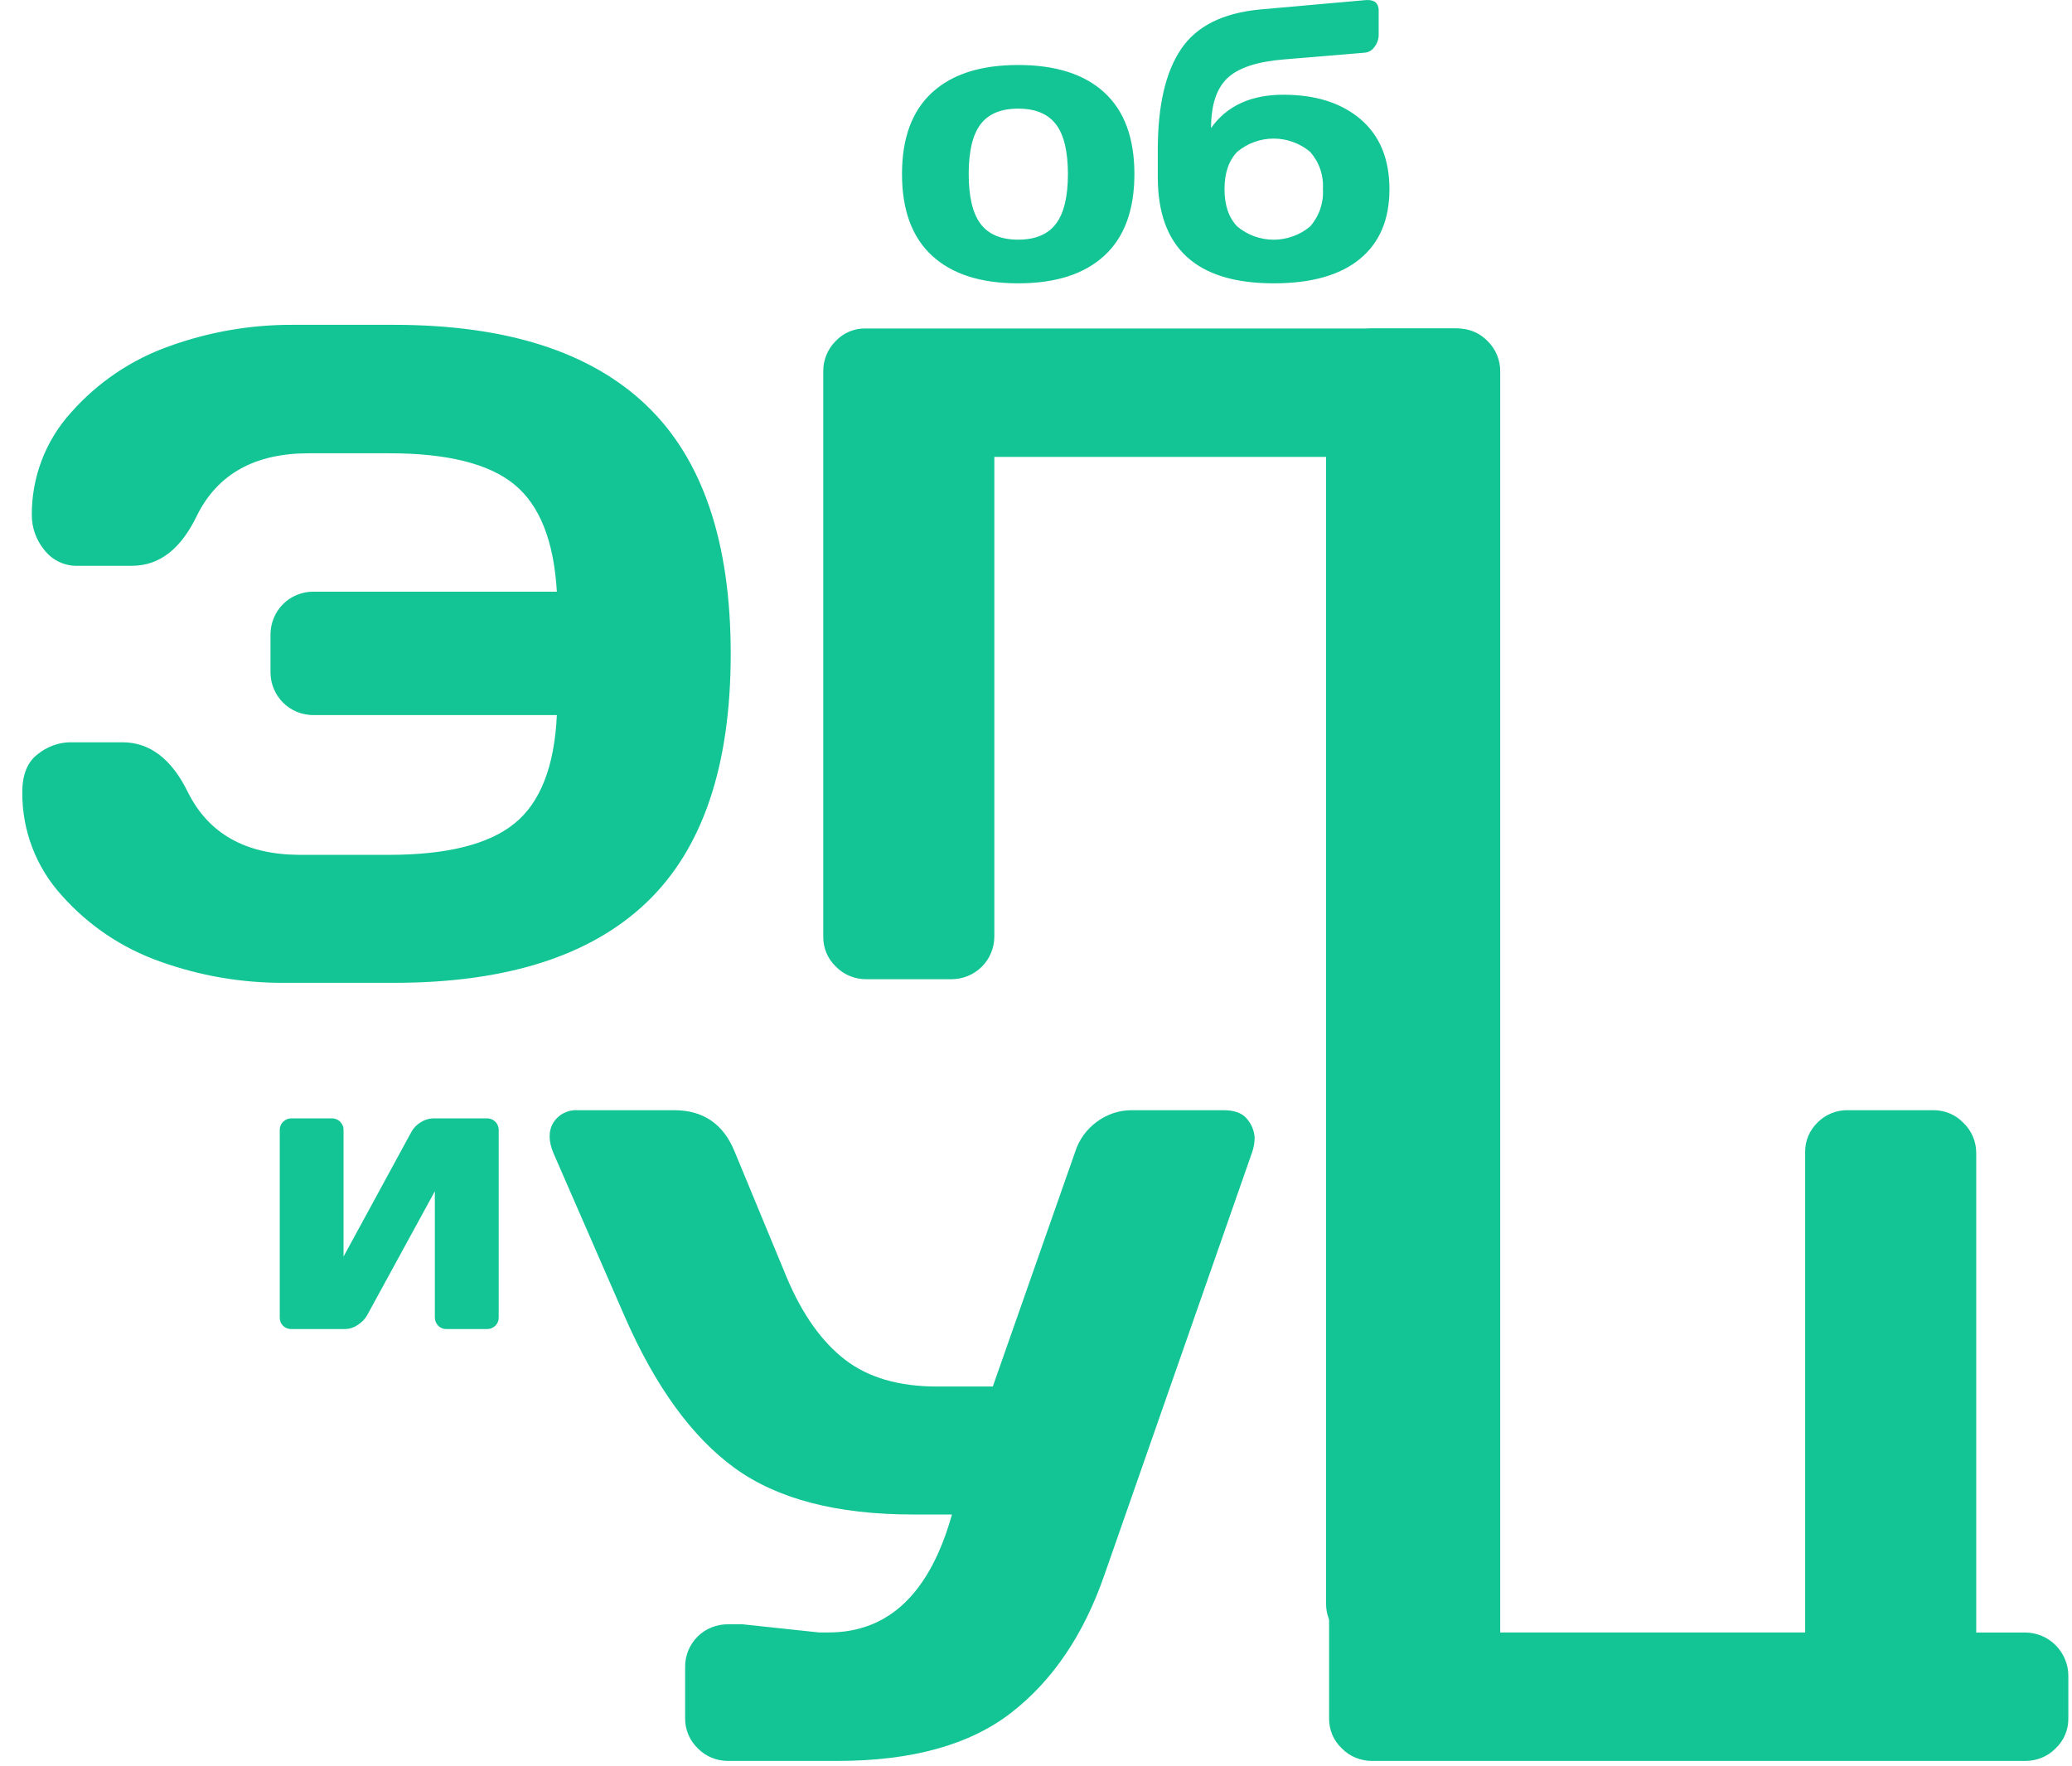
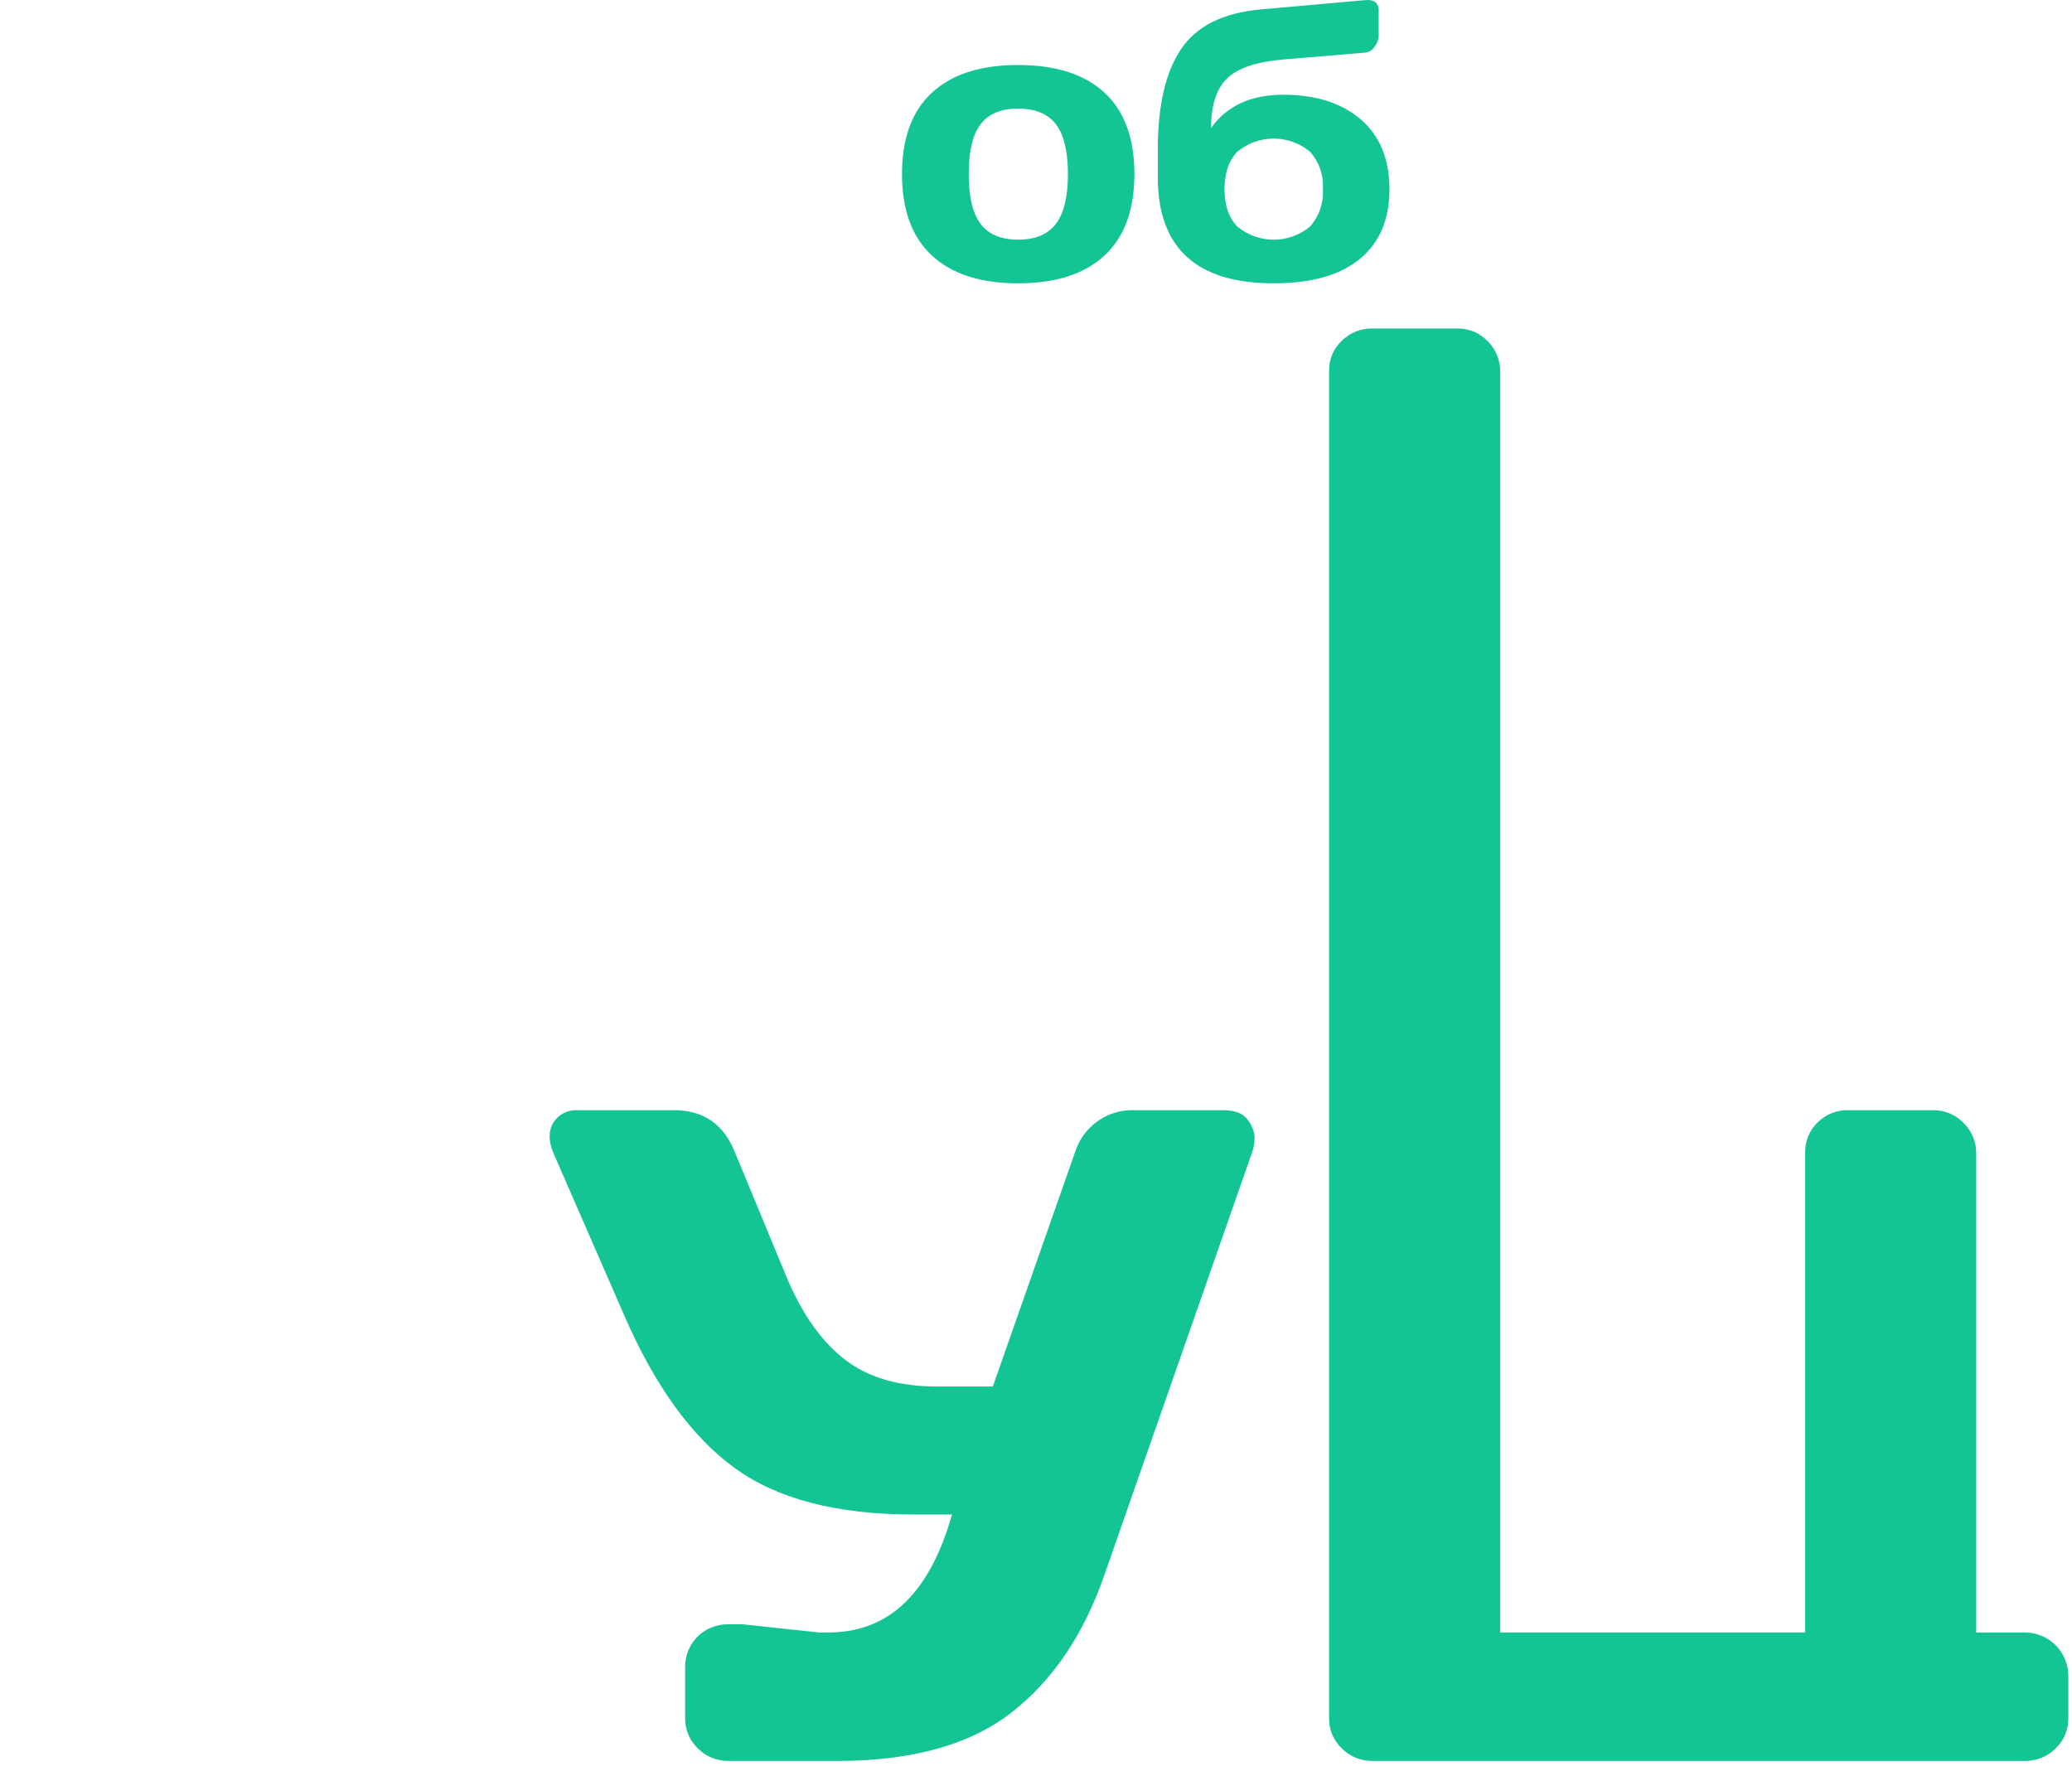
<svg xmlns="http://www.w3.org/2000/svg" width="379" height="323">
  <g class="layer">
    <title>Layer 1</title>
-     <path clip-rule="evenodd" d="m11.3,163.81c4.87,5.49 11.05,9.64 17.97,12.08c7.25,2.61 14.91,3.93 22.62,3.9l20.17,0c20.53,0 35.93,-4.9 46.19,-14.69c10.27,-9.8 15.4,-24.95 15.41,-45.45c0,-20.5 -5.14,-35.67 -15.41,-45.49c-10.26,-9.82 -25.66,-14.73 -46.19,-14.74l-18.51,0c-7.7,-0.03 -15.34,1.29 -22.58,3.91c-6.9,2.44 -13.07,6.6 -17.93,12.08c-4.7,5.16 -7.28,11.9 -7.22,18.88c0.01,2.3 0.82,4.53 2.28,6.31c0.73,0.94 1.67,1.7 2.74,2.2c1.08,0.51 2.26,0.75 3.45,0.7l9.88,0c4.98,0 8.93,-3.07 11.87,-9.21c3.76,-7.58 10.57,-11.37 20.42,-11.37l14.77,0c10.57,0 18.18,1.89 22.83,5.69c4.65,3.79 7.25,10.33 7.8,19.63l-44.58,0c-1.02,-0.01 -2.03,0.2 -2.98,0.59c-0.95,0.39 -1.81,0.96 -2.53,1.69c-0.73,0.72 -1.3,1.58 -1.69,2.53c-0.39,0.95 -0.6,1.96 -0.6,2.99l0,6.97c0,1.02 0.2,2.04 0.6,2.99c0.39,0.94 0.96,1.8 1.69,2.53c0.72,0.72 1.58,1.3 2.53,1.69c0.95,0.39 1.96,0.59 2.98,0.59l44.58,0c-0.44,9.41 -3.03,16.02 -7.76,19.84c-4.73,3.82 -12.35,5.72 -22.87,5.73l-16.52,0c-9.79,-0.06 -16.57,-3.88 -20.34,-11.46c-2.98,-6.09 -6.97,-9.13 -11.95,-9.13l-9.79,0c-2.06,0.08 -4.04,0.83 -5.65,2.12c-1.94,1.41 -2.9,3.75 -2.9,7.01c-0.06,6.98 2.52,13.73 7.22,18.89zm141.61,13.03c0.72,0.74 1.59,1.32 2.55,1.71c0.95,0.39 1.98,0.59 3.01,0.58l15.61,0c1.02,0 2.04,-0.21 2.98,-0.6c0.95,-0.39 1.81,-0.96 2.53,-1.69c0.73,-0.72 1.3,-1.58 1.69,-2.53c0.4,-0.95 0.6,-1.96 0.6,-2.99l0,-87.74l60.68,0l0,209.74c-0.02,1.04 0.18,2.06 0.58,3.01c0.4,0.95 0.99,1.81 1.74,2.52c0.72,0.73 1.59,1.31 2.55,1.71c0.95,0.39 1.98,0.58 3.01,0.57l15.44,0c1.04,0.01 2.07,-0.19 3.03,-0.58c0.97,-0.39 1.84,-0.97 2.57,-1.71c0.76,-0.7 1.37,-1.56 1.77,-2.51c0.41,-0.95 0.61,-1.97 0.6,-3.01l0,-225.34c0.01,-1.04 -0.18,-2.06 -0.57,-3.02c-0.4,-0.95 -0.98,-1.82 -1.71,-2.54c-0.71,-0.75 -1.57,-1.34 -2.52,-1.74c-0.95,-0.4 -1.97,-0.6 -3,-0.59l-107.74,0c-1.03,-0.02 -2.05,0.18 -2.99,0.58c-0.94,0.4 -1.79,1 -2.49,1.75c-0.73,0.73 -1.3,1.6 -1.68,2.55c-0.39,0.96 -0.58,1.98 -0.56,3.01l0,103.34c-0.02,1.03 0.18,2.06 0.58,3.01c0.4,0.95 0.99,1.8 1.74,2.51z" fill="#13C595" fill-rule="evenodd" id="svg_1" />
    <path clip-rule="evenodd" d="m133.21,297.14c-1.03,-0.02 -2.06,0.17 -3.02,0.55c-0.97,0.38 -1.84,0.95 -2.58,1.68c-0.73,0.73 -1.31,1.6 -1.71,2.55c-0.39,0.96 -0.59,1.99 -0.58,3.02l0,9.38c-0.01,1.03 0.19,2.05 0.59,3c0.4,0.95 0.99,1.81 1.74,2.52c0.72,0.74 1.59,1.32 2.54,1.71c0.96,0.39 1.99,0.59 3.02,0.58l20,0c13.61,0 24.21,-2.95 31.79,-8.84c7.58,-5.9 13.25,-14.3 17.02,-25.2l27.06,-77.44c0.28,-0.85 0.42,-1.73 0.41,-2.62c-0.09,-1.15 -0.52,-2.25 -1.24,-3.15c-0.83,-1.19 -2.33,-1.79 -4.48,-1.79l-16.77,0c-2.27,0 -4.48,0.73 -6.31,2.08c-1.93,1.38 -3.36,3.36 -4.06,5.64l-15.03,42.83l-10.21,0c-6.97,0 -12.59,-1.64 -16.85,-4.93c-4.26,-3.3 -7.8,-8.29 -10.62,-14.99l-9.55,-23.07c-2.05,-5.04 -5.73,-7.55 -11.04,-7.56l-17.51,0c-0.91,-0.07 -1.81,0.1 -2.63,0.5c-0.81,0.4 -1.5,1.02 -1.98,1.79c-0.91,1.52 -0.9,3.39 0.04,5.6l13.03,29.88c5.59,12.78 12.29,22.01 20.09,27.68c7.8,5.67 18.68,8.51 32.62,8.51l7.14,0c-4.04,14.39 -11.56,21.58 -22.58,21.58l-1.74,0l-13.94,-1.49l-2.66,0l0,0zm112.23,22.7c0.72,0.74 1.59,1.32 2.54,1.71c0.96,0.39 1.98,0.59 3.02,0.58l119.44,0c1.04,0.01 2.06,-0.19 3.02,-0.58c0.95,-0.39 1.82,-0.97 2.54,-1.71c0.75,-0.71 1.35,-1.56 1.75,-2.51c0.4,-0.95 0.59,-1.98 0.58,-3.01l0,-7.8c-0.01,-2.08 -0.85,-4.08 -2.33,-5.56c-1.47,-1.48 -3.47,-2.31 -5.56,-2.32l-8.96,0l0,-87.66c0.01,-1.04 -0.19,-2.07 -0.59,-3.02c-0.4,-0.96 -0.99,-1.83 -1.74,-2.54c-0.7,-0.74 -1.55,-1.33 -2.5,-1.73c-0.94,-0.4 -1.95,-0.6 -2.97,-0.6l-15.69,0c-1.03,-0.02 -2.04,0.17 -2.99,0.56c-0.95,0.38 -1.81,0.96 -2.53,1.68c-0.74,0.71 -1.32,1.56 -1.72,2.5c-0.39,0.95 -0.58,1.96 -0.56,2.98l0,87.82l-55.78,0l0,-230.65c0.01,-1.04 -0.18,-2.06 -0.58,-3.02c-0.39,-0.95 -0.97,-1.82 -1.71,-2.54c-0.71,-0.75 -1.56,-1.34 -2.51,-1.74c-0.95,-0.4 -1.98,-0.6 -3.01,-0.59l-15.6,0c-1.03,-0.01 -2.06,0.18 -3.01,0.56c-0.96,0.39 -1.82,0.96 -2.55,1.68c-0.75,0.7 -1.35,1.55 -1.75,2.5c-0.4,0.94 -0.6,1.96 -0.58,2.98l0,246.51c-0.01,1.04 0.18,2.06 0.58,3.01c0.4,0.95 1,1.8 1.75,2.51l0,0z" fill="#13C595" fill-rule="evenodd" id="svg_2" />
    <path clip-rule="evenodd" d="m186.24,51.83c6.86,0 12.12,-1.69 15.77,-5.07c3.66,-3.37 5.49,-8.35 5.49,-14.92c0,-6.57 -1.83,-11.54 -5.49,-14.91c-3.65,-3.36 -8.91,-5.04 -15.77,-5.04c-6.85,0 -12.11,1.68 -15.76,5.05c-3.66,3.36 -5.49,8.33 -5.49,14.9c0,6.58 1.83,11.55 5.49,14.93c3.65,3.37 8.91,5.06 15.76,5.06zm0,-31.96c3.13,0 5.43,0.95 6.89,2.85c1.47,1.89 2.2,4.93 2.21,9.1c0,4.17 -0.74,7.22 -2.21,9.14c-1.46,1.92 -3.76,2.88 -6.89,2.88c-3.12,0 -5.42,-0.96 -6.87,-2.88c-1.45,-1.92 -2.18,-4.97 -2.18,-9.14c0,-4.17 0.73,-7.2 2.18,-9.1c1.45,-1.9 3.74,-2.85 6.87,-2.85l0,0zm46.74,31.96c6.89,0 12.14,-1.49 15.75,-4.45c3.61,-2.97 5.42,-7.21 5.42,-12.75c0,-5.53 -1.76,-9.8 -5.26,-12.8c-3.51,-3 -8.22,-4.5 -14.15,-4.5c-5.93,0 -10.34,2.03 -13.22,6.09c0,-4.2 1,-7.24 2.99,-9.13c1.99,-1.88 5.43,-3.02 10.33,-3.42l14.77,-1.23c0.36,-0.03 0.71,-0.14 1.03,-0.33c0.31,-0.18 0.58,-0.44 0.78,-0.74c0.49,-0.62 0.75,-1.38 0.76,-2.16l0,-4.61c0,-0.27 -0.06,-0.54 -0.17,-0.79c-0.1,-0.25 -0.26,-0.47 -0.47,-0.65c-0.39,-0.24 -0.84,-0.36 -1.3,-0.35l-0.35,0l-19.37,1.72c-6.82,0.63 -11.65,3.05 -14.48,7.24c-2.84,4.2 -4.26,10.33 -4.26,18.39l0,5.06c0,12.94 7.07,19.41 21.2,19.41l0,0zm6.65,-24.07c0.82,0.93 1.46,2.01 1.86,3.18c0.4,1.18 0.57,2.42 0.49,3.66c0.08,1.24 -0.09,2.48 -0.49,3.65c-0.41,1.18 -1.04,2.26 -1.86,3.19c-1.87,1.55 -4.23,2.41 -6.66,2.41c-2.43,0 -4.78,-0.86 -6.65,-2.41c-1.56,-1.61 -2.34,-3.89 -2.34,-6.84c0,-2.95 0.78,-5.23 2.34,-6.84c1.87,-1.56 4.22,-2.41 6.65,-2.41c2.43,0 4.79,0.86 6.66,2.41l0,0z" fill="#13C595" fill-rule="evenodd" id="svg_3" />
-     <path clip-rule="evenodd" d="m51.77,242.53c0.2,0.19 0.44,0.35 0.71,0.46c0.26,0.1 0.55,0.15 0.83,0.14l9.88,0c0.81,-0.03 1.59,-0.29 2.25,-0.76c0.71,-0.44 1.31,-1.05 1.72,-1.78l12.38,-22.67l0,23.06c0,0.28 0.05,0.56 0.15,0.83c0.1,0.26 0.26,0.5 0.45,0.7c0.2,0.21 0.45,0.37 0.71,0.47c0.27,0.11 0.55,0.16 0.84,0.15l7.35,0c0.29,0 0.57,-0.04 0.84,-0.15c0.27,-0.1 0.52,-0.26 0.72,-0.45c0.21,-0.21 0.37,-0.45 0.47,-0.71c0.11,-0.27 0.16,-0.56 0.15,-0.84l0,-34.21c0.01,-0.29 -0.04,-0.57 -0.15,-0.84c-0.1,-0.27 -0.26,-0.52 -0.47,-0.72c-0.2,-0.21 -0.44,-0.37 -0.71,-0.47c-0.27,-0.11 -0.56,-0.16 -0.85,-0.15l-9.85,0c-0.8,0.03 -1.58,0.28 -2.25,0.72c-0.73,0.44 -1.33,1.06 -1.73,1.82l-12.37,22.74l0,-23.1c0.01,-0.29 -0.03,-0.58 -0.14,-0.85c-0.11,-0.26 -0.27,-0.51 -0.47,-0.71c-0.2,-0.21 -0.45,-0.37 -0.72,-0.47c-0.27,-0.11 -0.56,-0.16 -0.85,-0.15l-7.34,0c-0.29,0 -0.57,0.04 -0.83,0.15c-0.26,0.11 -0.5,0.27 -0.7,0.47c-0.21,0.2 -0.37,0.45 -0.47,0.72c-0.11,0.26 -0.16,0.55 -0.15,0.84l0,34.21c-0.01,0.28 0.04,0.57 0.14,0.83c0.1,0.27 0.26,0.51 0.46,0.72z" fill="#13C595" fill-rule="evenodd" id="svg_5" />
  </g>
</svg>